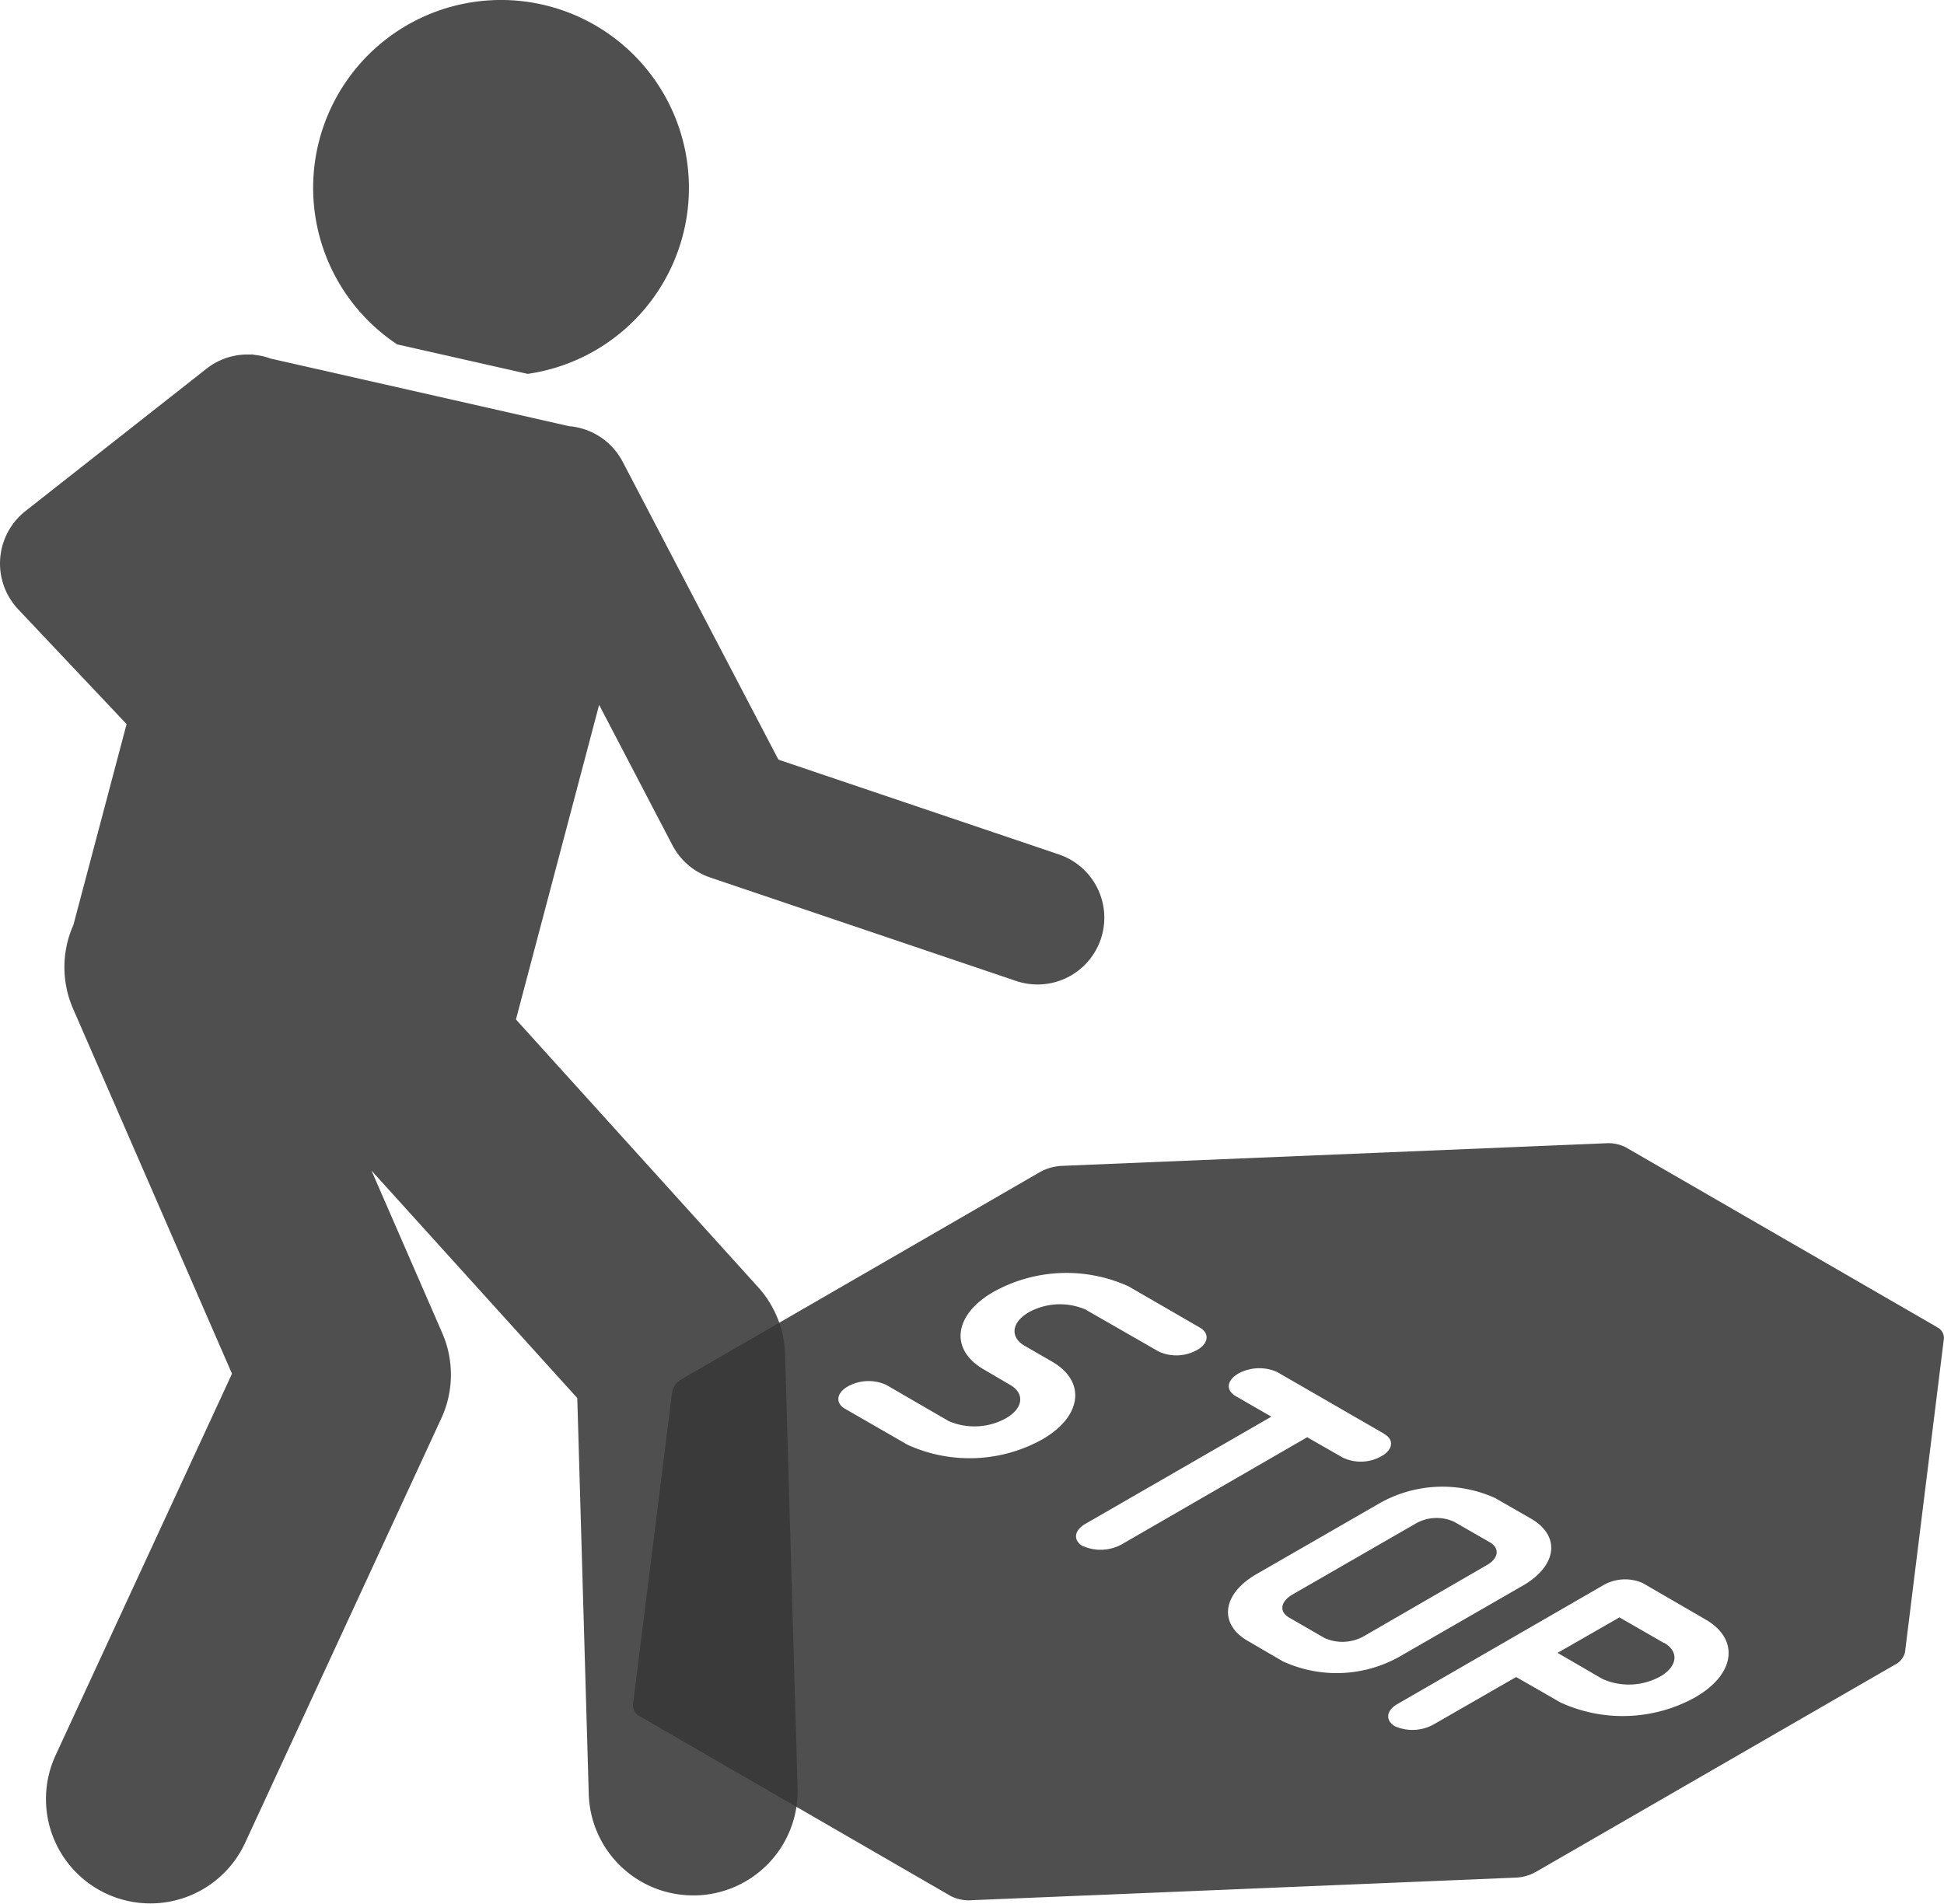
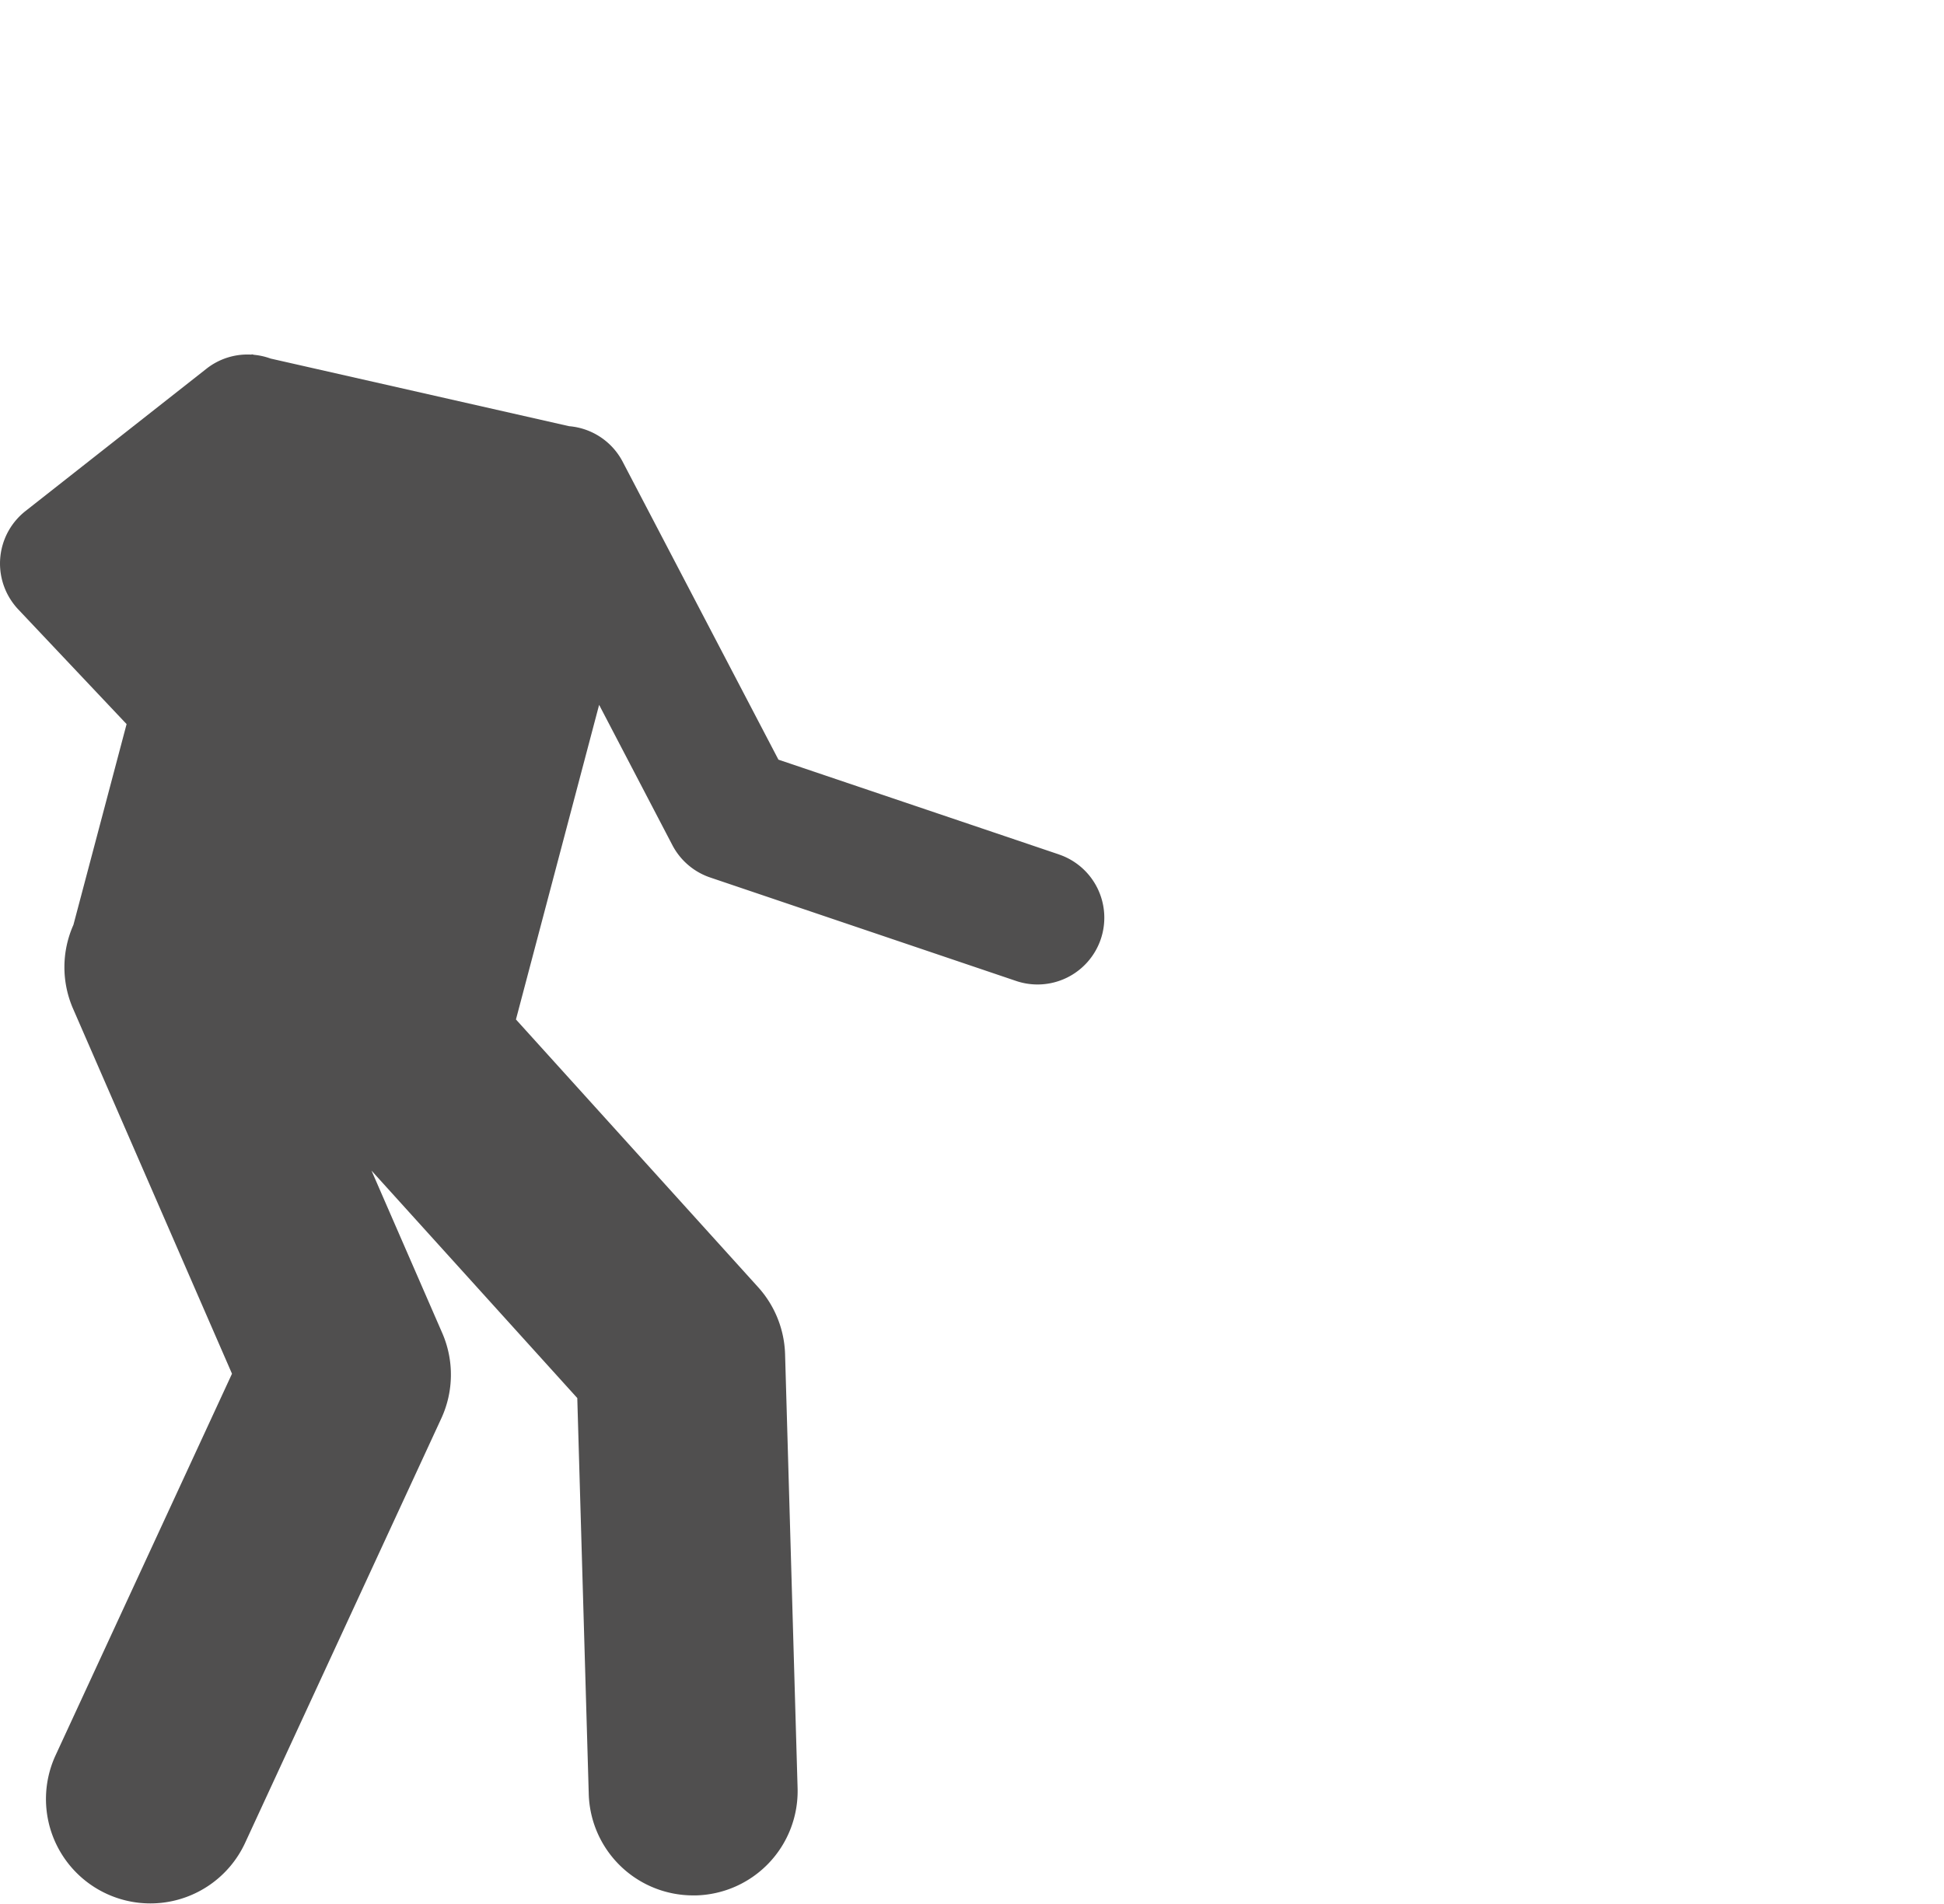
<svg xmlns="http://www.w3.org/2000/svg" id="Group_358" data-name="Group 358" width="60.258" height="59.024" viewBox="0 0 60.258 59.024">
  <defs>
    <clipPath id="clip-path">
      <rect id="Rectangle_220" data-name="Rectangle 220" width="60.258" height="59.025" fill="rgba(57,56,56,0.88)" />
    </clipPath>
  </defs>
  <g id="Group_357" data-name="Group 357" clip-path="url(#clip-path)">
-     <path id="Path_309" data-name="Path 309" d="M39.558,35.866l-1.1-.632a1.3,1.3,0,0,0-1.2.05l-3.835,2.209c-.352.211-.391.512-.091.693l1.115.643a1.358,1.358,0,0,0,1.194-.051l3.836-2.219c.352-.2.391-.512.08-.693m0,0-1.1-.632a1.3,1.3,0,0,0-1.2.05l-3.835,2.209c-.352.211-.391.512-.091.693l1.115.643a1.358,1.358,0,0,0,1.194-.051l3.836-2.219c.352-.2.391-.512.08-.693m13.856-6.687-9.629-5.563a1.188,1.188,0,0,0-.623-.13l-16.846.7a1.582,1.582,0,0,0-.675.18l-11.1,6.417a.583.583,0,0,0-.32.391L13,40.9a.388.388,0,0,0,.231.362l9.618,5.561a1.226,1.226,0,0,0,.632.131l16.849-.7a1.384,1.384,0,0,0,.663-.181l11.115-6.416a.6.6,0,0,0,.321-.382l1.206-9.728a.364.364,0,0,0-.222-.362M25.693,32.664a4.636,4.636,0,0,1-4.177.171l-1.938-1.115c-.312-.18-.272-.492.08-.693a1.324,1.324,0,0,1,1.194-.05L22.789,32.1a2.016,2.016,0,0,0,1.758-.08c.542-.3.613-.764.16-1.034l-.823-.483c-1.075-.613-.943-1.7.291-2.409a4.651,4.651,0,0,1,4.187-.172L30.572,29.2c.311.181.27.492-.081.693a1.316,1.316,0,0,1-1.192.051l-2.222-1.275c-.009-.011-.02-.021-.03-.021a2.008,2.008,0,0,0-1.8.091c-.521.312-.561.774-.089,1.035l.833.481c1.064.613.934,1.7-.3,2.41m1.254,3.313c-.311-.181-.272-.492.08-.693l5.764-3.323-1.115-.643c-.3-.181-.27-.481.091-.693a1.36,1.36,0,0,1,1.2-.05l3.323,1.918V32.5c.311.171.272.483-.08.684a1.3,1.3,0,0,1-1.2.05L33.9,32.6l-5.753,3.323a1.361,1.361,0,0,1-1.2.05m6.215,3.584-1.1-.641c-.913-.522-.8-1.456.261-2.069l3.836-2.209a3.954,3.954,0,0,1,3.574-.149l1.115.641c.913.533.8,1.456-.261,2.069l-3.836,2.209a3.98,3.98,0,0,1-3.584.149m12.772,1.1a4.636,4.636,0,0,1-4.177.171l-1.385-.794L37.81,41.509a1.356,1.356,0,0,1-1.194.05c-.3-.18-.272-.492.091-.693l6.4-3.695a1.356,1.356,0,0,1,1.194-.05l1.938,1.124c1.075.613.934,1.7-.3,2.41m-.984-1.678-1.376-.792-1.918,1.1,1.376.8c.011,0,.02.011.041.02a2.013,2.013,0,0,0,1.787-.1c.522-.312.561-.774.091-1.035m-5.392-3.112-1.1-.632a1.3,1.3,0,0,0-1.2.05l-3.835,2.209c-.352.211-.391.512-.091.693l1.115.643a1.358,1.358,0,0,0,1.194-.051l3.836-2.219c.352-.2.391-.512.08-.693" transform="translate(6.619 11.958)" fill="rgba(57,56,56,0.88)" />
-     <path id="Path_310" data-name="Path 310" d="M18.043,6.476a5.824,5.824,0,1,0-9.008,4.2l4.046.915a5.826,5.826,0,0,0,4.962-5.115" transform="translate(3.275 0)" fill="rgba(57,56,56,0.88)" />
    <path id="Path_311" data-name="Path 311" d="M3.924,18.743,2.276,24.967a3.222,3.222,0,0,0-.011,2.6L7.191,38.883,1.718,50.723a3.236,3.236,0,0,0,5.874,2.717L13.678,40.27a3.235,3.235,0,0,0,.03-2.649l-2.193-5.036,6.379,7.052L18.249,51.9a3.236,3.236,0,0,0,3.233,3.156h.1a3.235,3.235,0,0,0,3.141-3.32l-.388-13.46A3.241,3.241,0,0,0,23.5,36.2l-7.507-8.3,2.578-9.754L20.844,22.5a2.072,2.072,0,0,0,1.174,1L31.479,26.7a2.07,2.07,0,1,0,1.352-3.913l-.029-.011-8.673-2.931L19.3,10.607a2.066,2.066,0,0,0-1.66-1.1L8.387,7.41a2.073,2.073,0,0,0-.513-.116l-.065-.015-.02.009a2.055,2.055,0,0,0-1.39.438L.791,12.137a2.07,2.07,0,0,0-.347,2.908,1.788,1.788,0,0,0,.122.142Z" transform="translate(0 3.706)" fill="rgba(57,56,56,0.88)" />
  </g>
</svg>